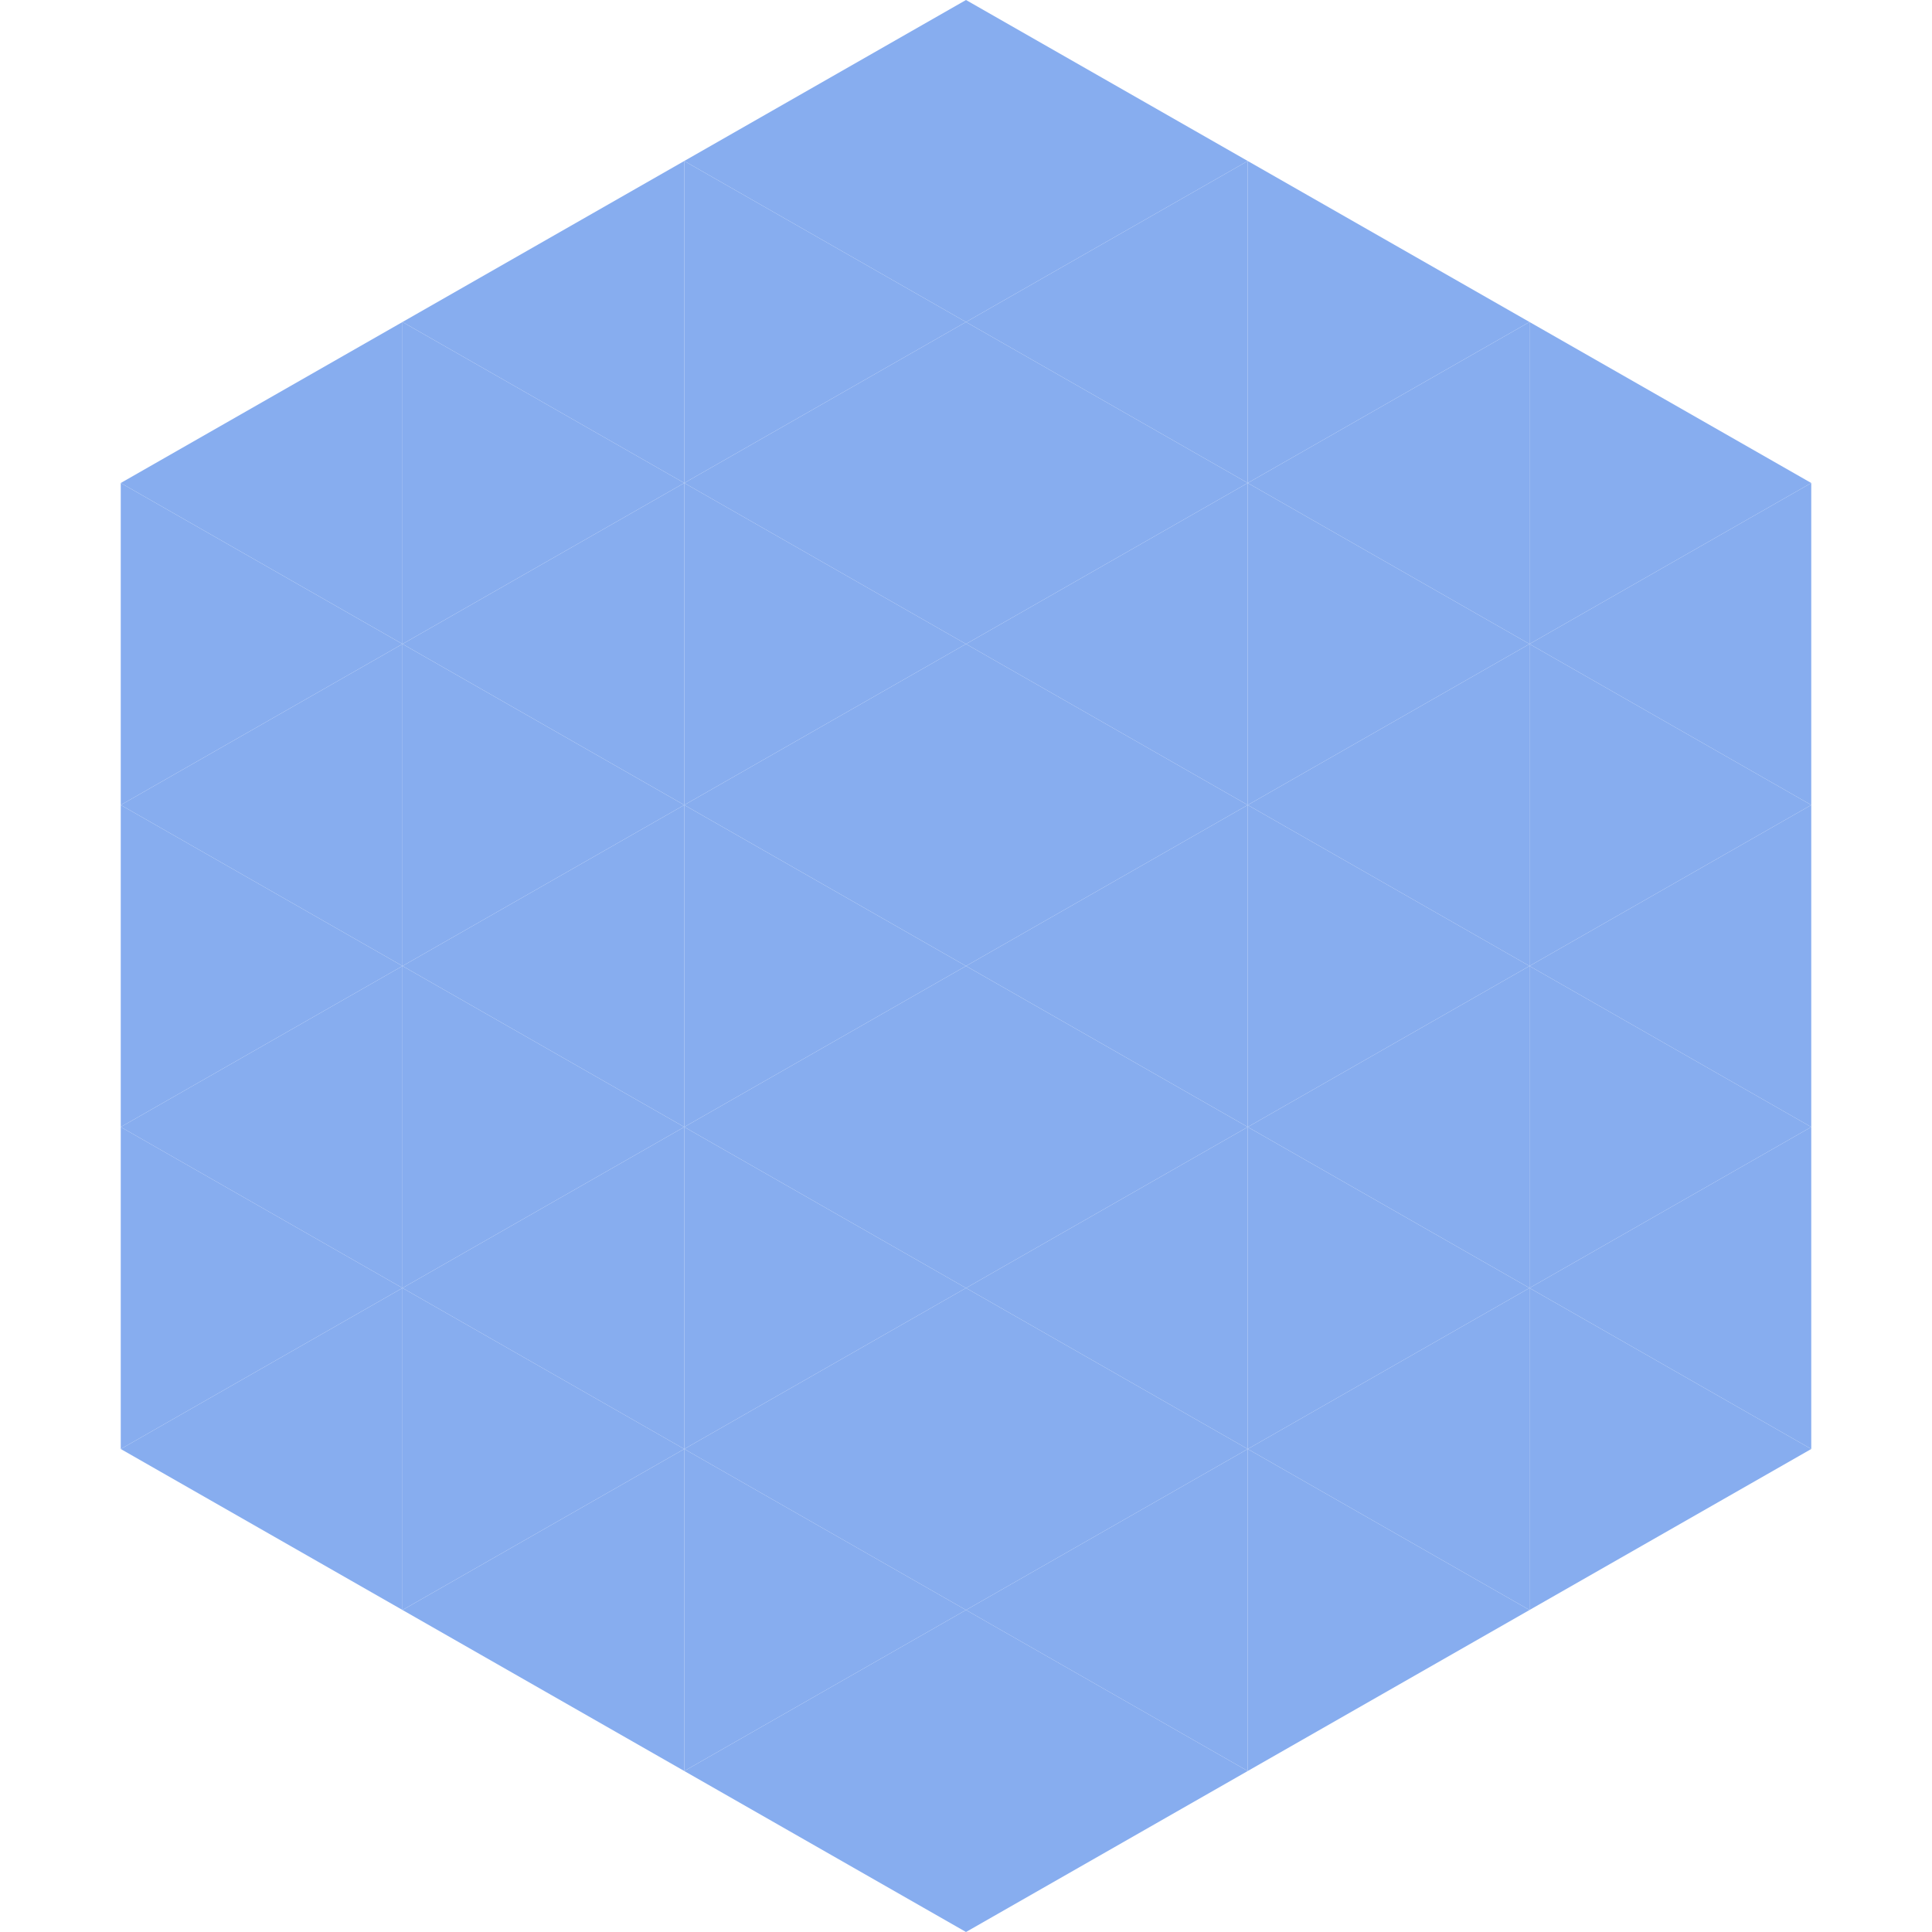
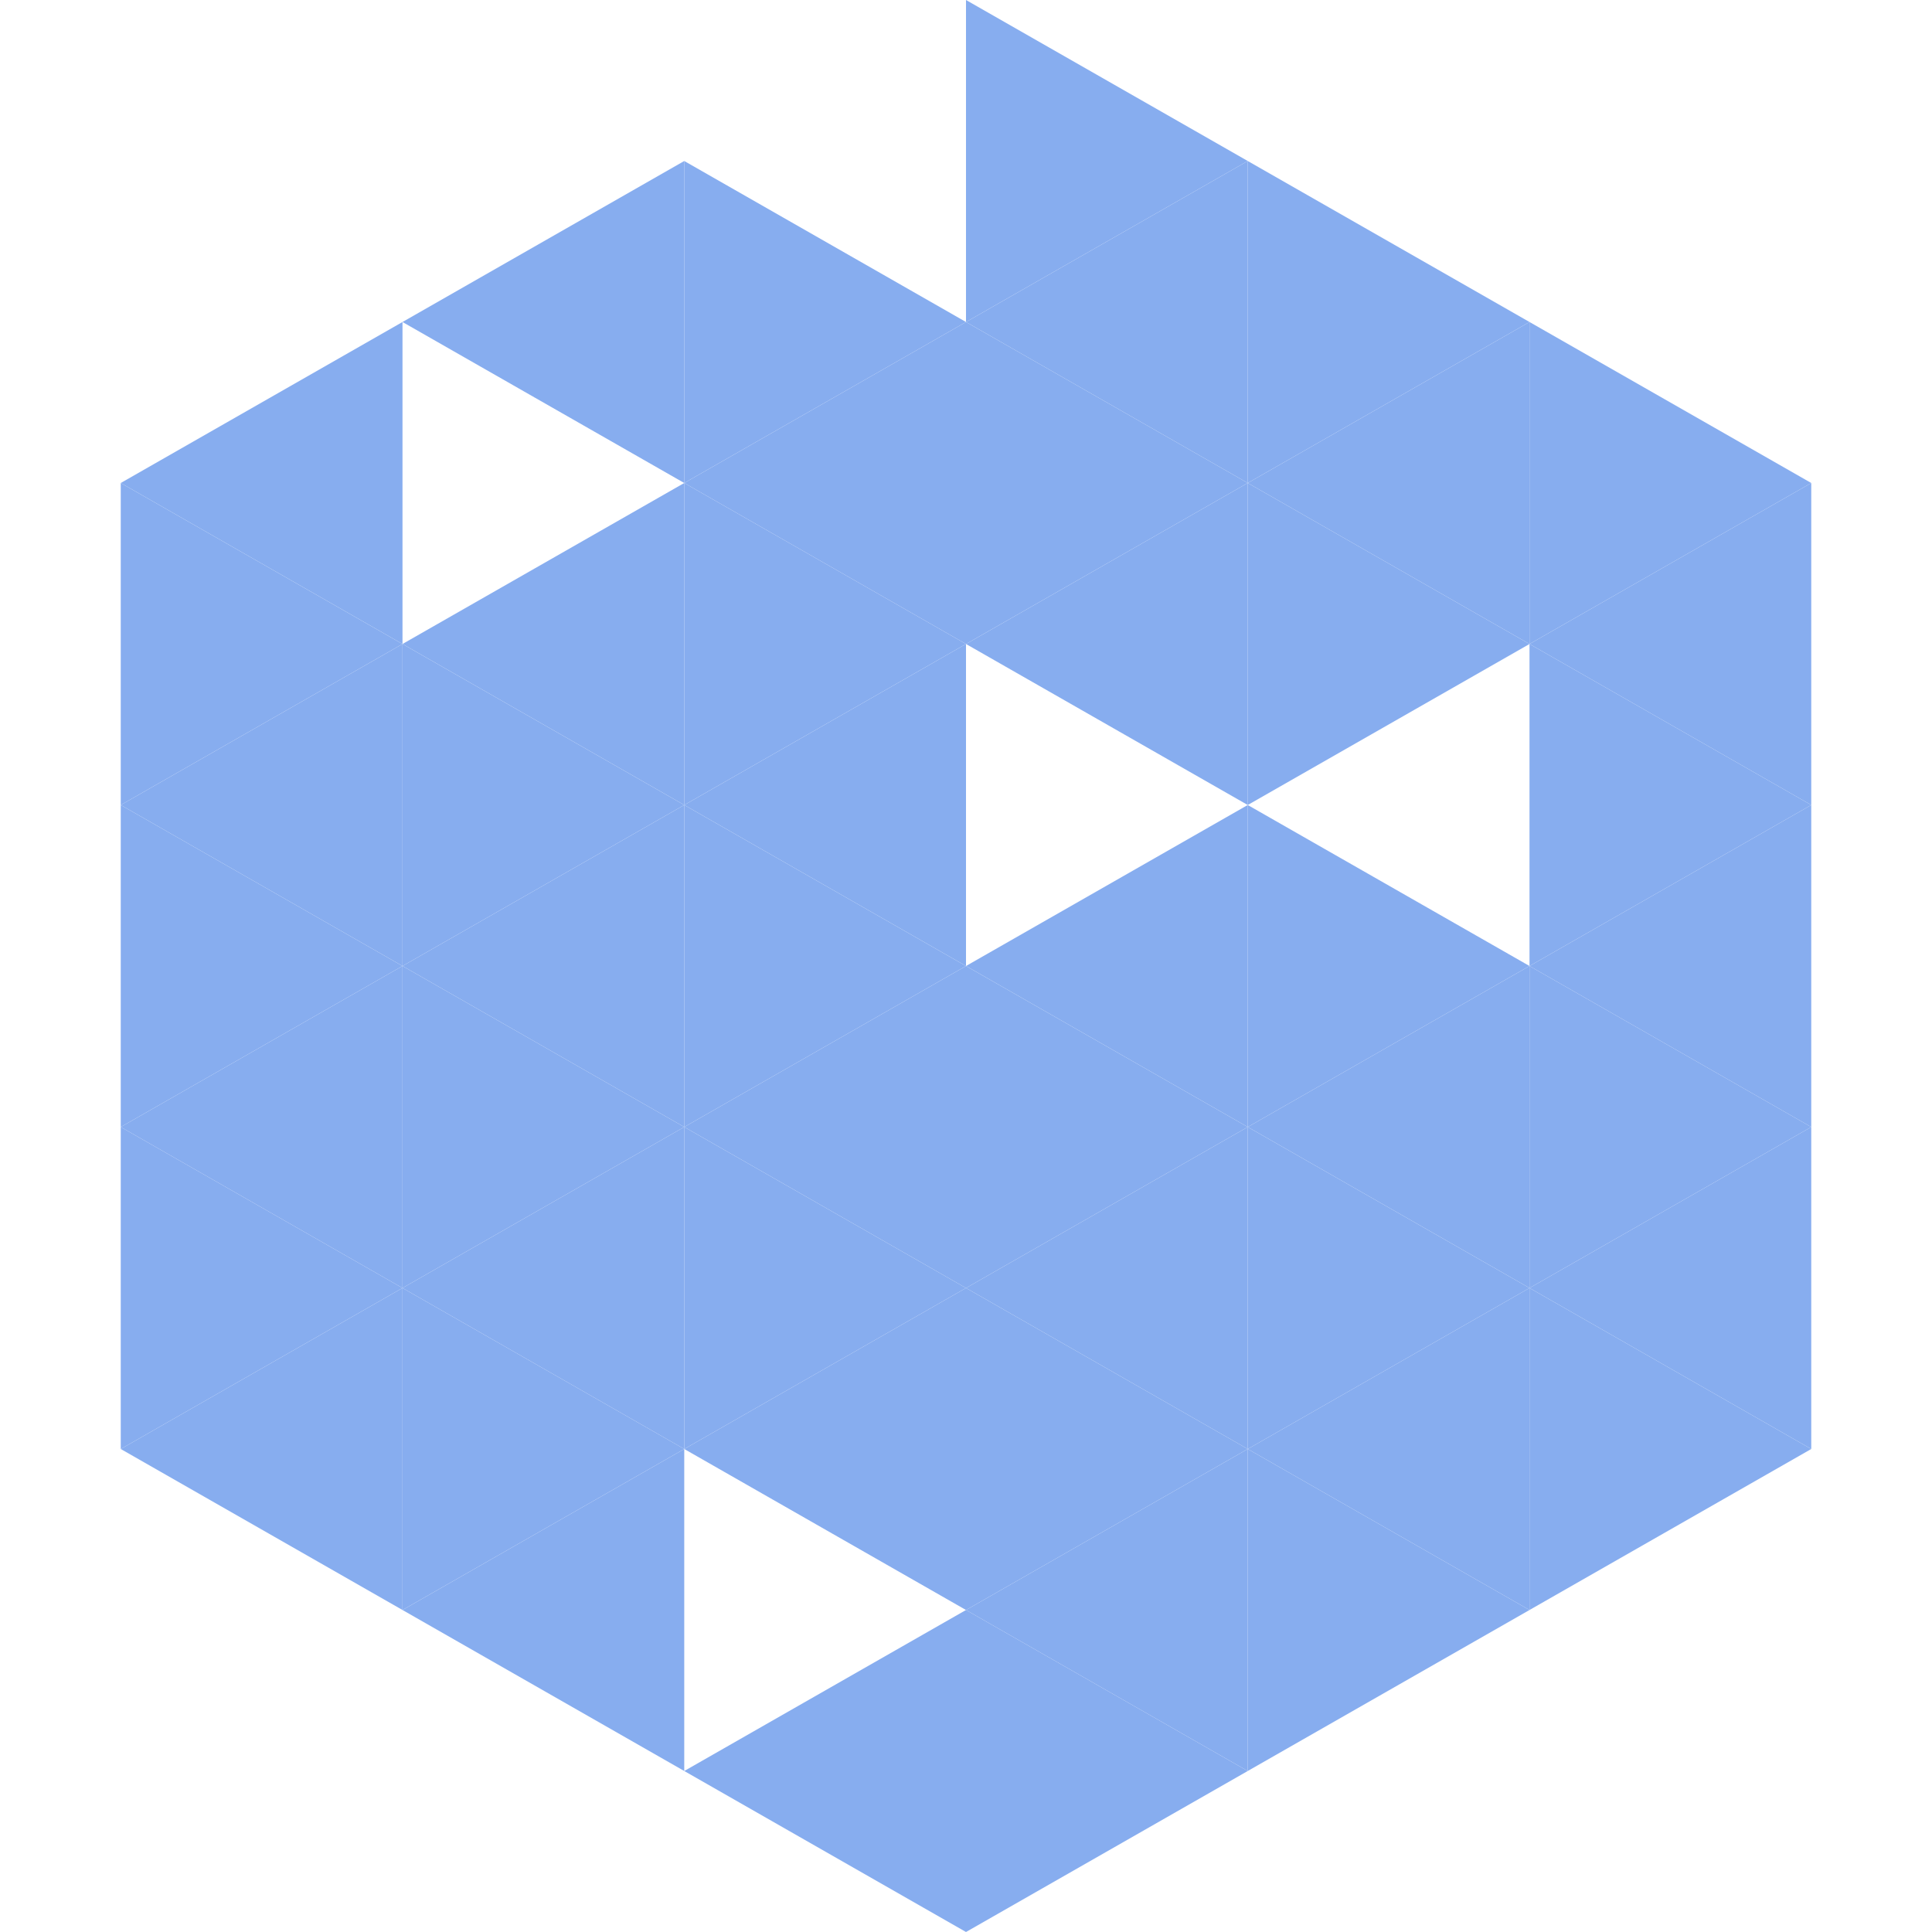
<svg xmlns="http://www.w3.org/2000/svg" width="240" height="240">
  <polygon points="50,40 15,60 50,80" style="fill:rgb(135,173,239)" />
  <polygon points="190,40 225,60 190,80" style="fill:rgb(135,173,239)" />
  <polygon points="15,60 50,80 15,100" style="fill:rgb(135,173,239)" />
  <polygon points="225,60 190,80 225,100" style="fill:rgb(135,173,239)" />
  <polygon points="50,80 15,100 50,120" style="fill:rgb(135,173,239)" />
  <polygon points="190,80 225,100 190,120" style="fill:rgb(135,173,239)" />
  <polygon points="15,100 50,120 15,140" style="fill:rgb(135,173,239)" />
  <polygon points="225,100 190,120 225,140" style="fill:rgb(135,173,239)" />
  <polygon points="50,120 15,140 50,160" style="fill:rgb(135,173,239)" />
  <polygon points="190,120 225,140 190,160" style="fill:rgb(135,173,239)" />
  <polygon points="15,140 50,160 15,180" style="fill:rgb(135,173,239)" />
  <polygon points="225,140 190,160 225,180" style="fill:rgb(135,173,239)" />
  <polygon points="50,160 15,180 50,200" style="fill:rgb(135,173,239)" />
  <polygon points="190,160 225,180 190,200" style="fill:rgb(135,173,239)" />
  <polygon points="15,180 50,200 15,220" style="fill:rgb(255,255,255); fill-opacity:0" />
  <polygon points="225,180 190,200 225,220" style="fill:rgb(255,255,255); fill-opacity:0" />
  <polygon points="50,0 85,20 50,40" style="fill:rgb(255,255,255); fill-opacity:0" />
  <polygon points="190,0 155,20 190,40" style="fill:rgb(255,255,255); fill-opacity:0" />
  <polygon points="85,20 50,40 85,60" style="fill:rgb(135,173,239)" />
  <polygon points="155,20 190,40 155,60" style="fill:rgb(135,173,239)" />
-   <polygon points="50,40 85,60 50,80" style="fill:rgb(135,173,239)" />
  <polygon points="190,40 155,60 190,80" style="fill:rgb(135,173,239)" />
  <polygon points="85,60 50,80 85,100" style="fill:rgb(135,173,239)" />
  <polygon points="155,60 190,80 155,100" style="fill:rgb(135,173,239)" />
  <polygon points="50,80 85,100 50,120" style="fill:rgb(135,173,239)" />
-   <polygon points="190,80 155,100 190,120" style="fill:rgb(135,173,239)" />
  <polygon points="85,100 50,120 85,140" style="fill:rgb(135,173,239)" />
  <polygon points="155,100 190,120 155,140" style="fill:rgb(135,173,239)" />
  <polygon points="50,120 85,140 50,160" style="fill:rgb(135,173,239)" />
  <polygon points="190,120 155,140 190,160" style="fill:rgb(135,173,239)" />
  <polygon points="85,140 50,160 85,180" style="fill:rgb(135,173,239)" />
  <polygon points="155,140 190,160 155,180" style="fill:rgb(135,173,239)" />
  <polygon points="50,160 85,180 50,200" style="fill:rgb(135,173,239)" />
  <polygon points="190,160 155,180 190,200" style="fill:rgb(135,173,239)" />
  <polygon points="85,180 50,200 85,220" style="fill:rgb(135,173,239)" />
  <polygon points="155,180 190,200 155,220" style="fill:rgb(135,173,239)" />
-   <polygon points="120,0 85,20 120,40" style="fill:rgb(135,173,239)" />
  <polygon points="120,0 155,20 120,40" style="fill:rgb(135,173,239)" />
  <polygon points="85,20 120,40 85,60" style="fill:rgb(135,173,239)" />
  <polygon points="155,20 120,40 155,60" style="fill:rgb(135,173,239)" />
  <polygon points="120,40 85,60 120,80" style="fill:rgb(135,173,239)" />
  <polygon points="120,40 155,60 120,80" style="fill:rgb(135,173,239)" />
  <polygon points="85,60 120,80 85,100" style="fill:rgb(135,173,239)" />
  <polygon points="155,60 120,80 155,100" style="fill:rgb(135,173,239)" />
  <polygon points="120,80 85,100 120,120" style="fill:rgb(135,173,239)" />
-   <polygon points="120,80 155,100 120,120" style="fill:rgb(135,173,239)" />
  <polygon points="85,100 120,120 85,140" style="fill:rgb(135,173,239)" />
  <polygon points="155,100 120,120 155,140" style="fill:rgb(135,173,239)" />
  <polygon points="120,120 85,140 120,160" style="fill:rgb(135,173,239)" />
  <polygon points="120,120 155,140 120,160" style="fill:rgb(135,173,239)" />
  <polygon points="85,140 120,160 85,180" style="fill:rgb(135,173,239)" />
  <polygon points="155,140 120,160 155,180" style="fill:rgb(135,173,239)" />
  <polygon points="120,160 85,180 120,200" style="fill:rgb(135,173,239)" />
  <polygon points="120,160 155,180 120,200" style="fill:rgb(135,173,239)" />
-   <polygon points="85,180 120,200 85,220" style="fill:rgb(135,173,239)" />
  <polygon points="155,180 120,200 155,220" style="fill:rgb(135,173,239)" />
  <polygon points="120,200 85,220 120,240" style="fill:rgb(135,173,239)" />
  <polygon points="120,200 155,220 120,240" style="fill:rgb(135,173,239)" />
  <polygon points="85,220 120,240 85,260" style="fill:rgb(255,255,255); fill-opacity:0" />
  <polygon points="155,220 120,240 155,260" style="fill:rgb(255,255,255); fill-opacity:0" />
</svg>